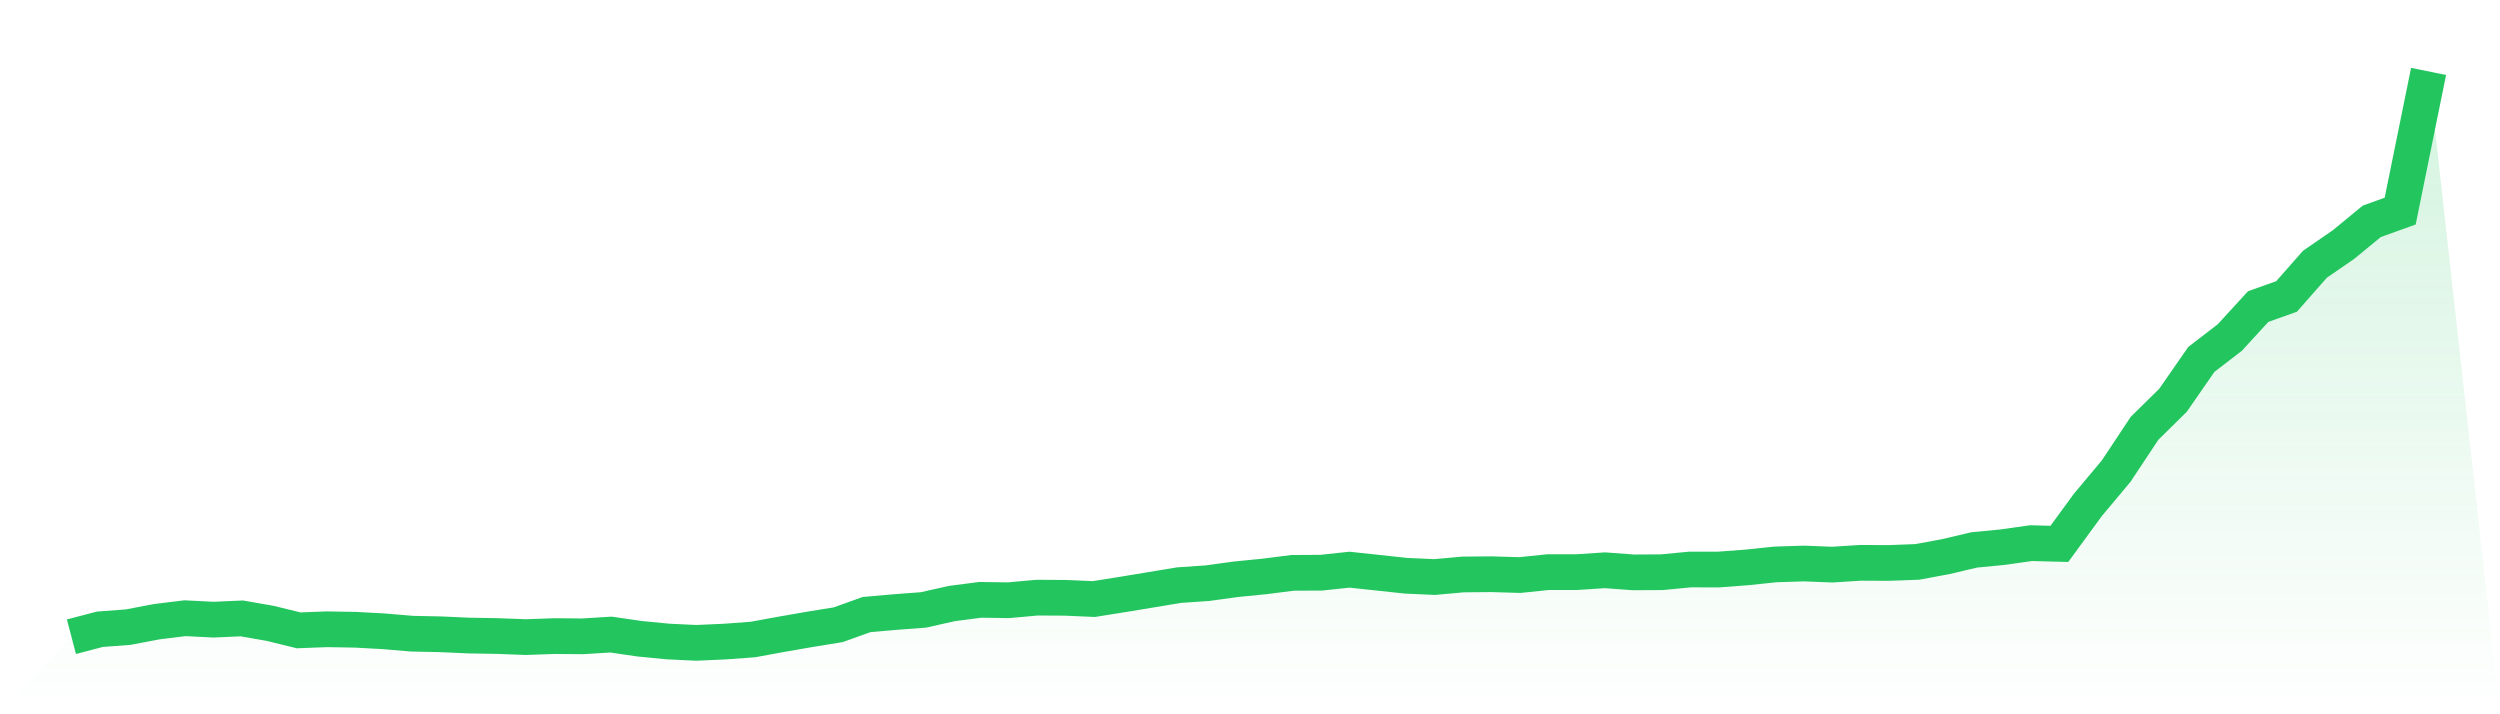
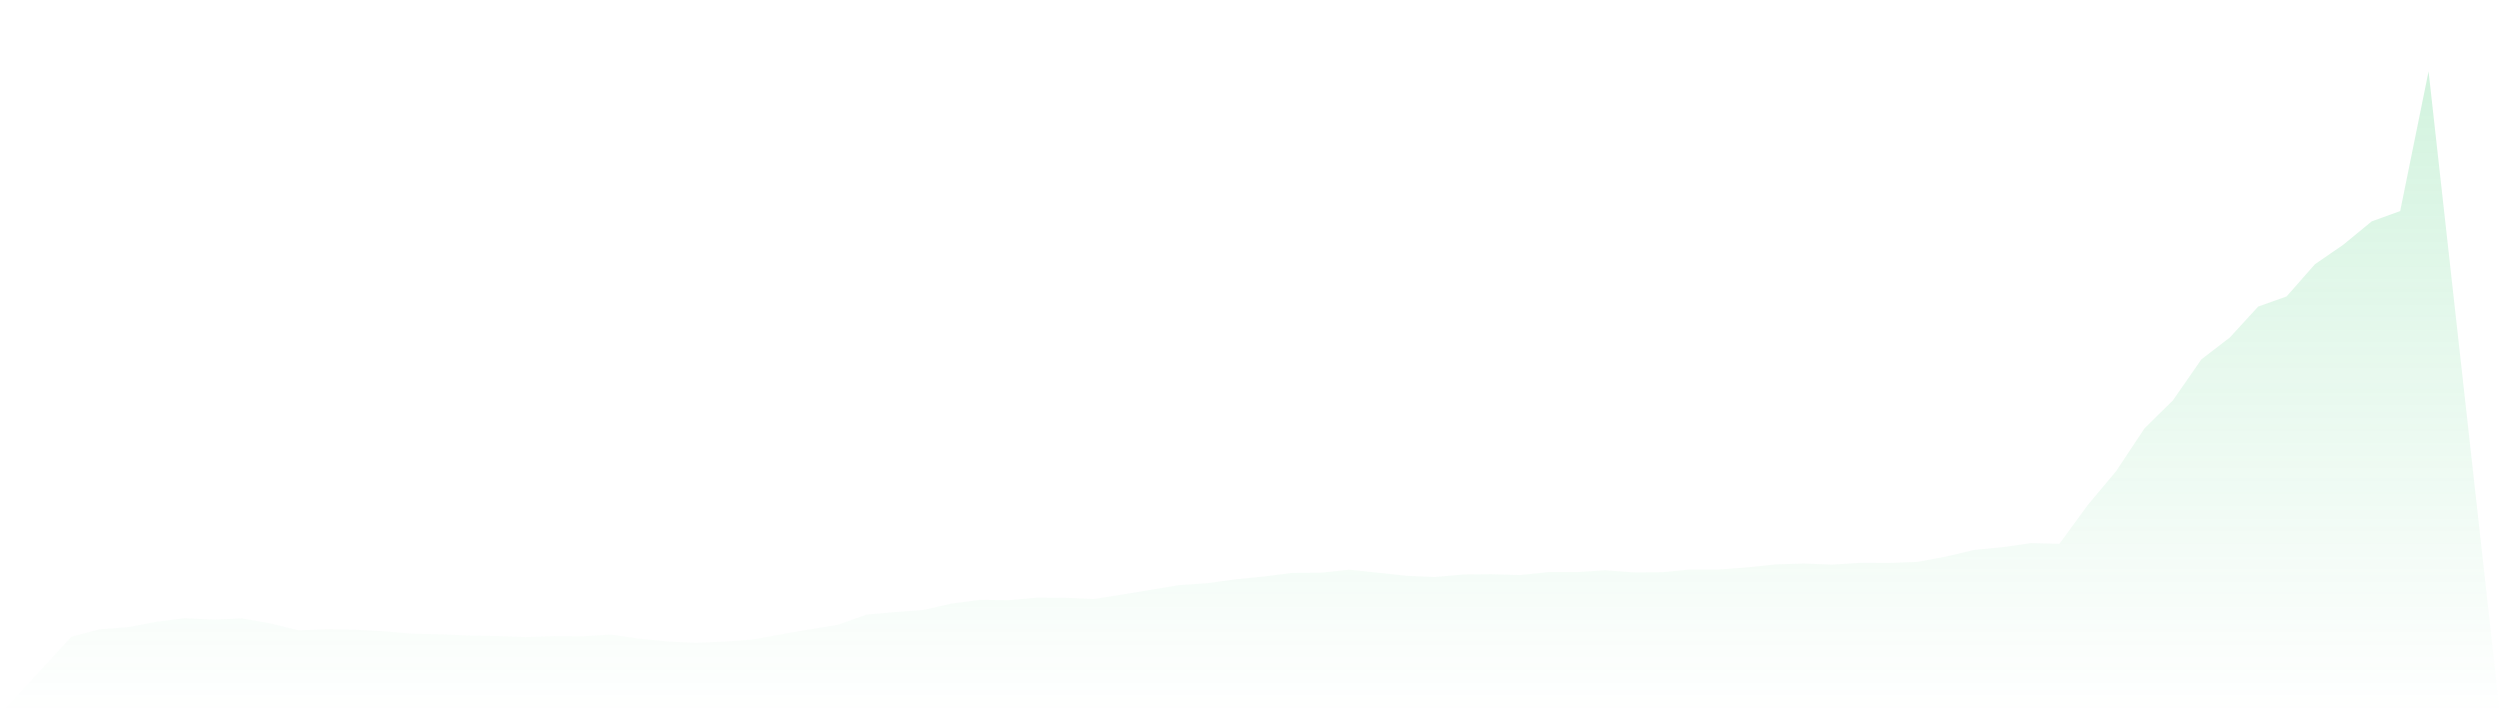
<svg xmlns="http://www.w3.org/2000/svg" viewBox="0 0 140 40">
  <defs>
    <linearGradient id="gradient" x1="0" x2="0" y1="0" y2="1">
      <stop offset="0%" stop-color="#22c55e" stop-opacity="0.2" />
      <stop offset="100%" stop-color="#22c55e" stop-opacity="0" />
    </linearGradient>
  </defs>
  <path d="M4,35.656 L4,35.656 L5.59,35.239 L7.181,35.119 L8.771,34.816 L10.361,34.62 L11.952,34.701 L13.542,34.631 L15.133,34.909 L16.723,35.299 L18.313,35.239 L19.904,35.266 L21.494,35.353 L23.084,35.487 L24.675,35.52 L26.265,35.591 L27.855,35.618 L29.446,35.678 L31.036,35.621 L32.627,35.634 L34.217,35.536 L35.807,35.768 L37.398,35.924 L38.988,36 L40.578,35.929 L42.169,35.812 L43.759,35.52 L45.349,35.244 L46.94,34.985 L48.53,34.415 L50.12,34.276 L51.711,34.156 L53.301,33.798 L54.892,33.591 L56.482,33.613 L58.072,33.468 L59.663,33.477 L61.253,33.547 L62.843,33.294 L64.434,33.032 L66.024,32.767 L67.614,32.658 L69.205,32.44 L70.795,32.282 L72.386,32.08 L73.976,32.072 L75.566,31.902 L77.157,32.072 L78.747,32.243 L80.337,32.314 L81.928,32.17 L83.518,32.156 L85.108,32.203 L86.699,32.039 L88.289,32.039 L89.88,31.935 L91.47,32.053 L93.06,32.044 L94.651,31.892 L96.241,31.894 L97.831,31.774 L99.422,31.608 L101.012,31.556 L102.602,31.619 L104.193,31.518 L105.783,31.526 L107.374,31.466 L108.964,31.171 L110.554,30.795 L112.145,30.642 L113.735,30.416 L115.325,30.457 L116.916,28.28 L118.506,26.381 L120.096,23.983 L121.687,22.417 L123.277,20.125 L124.867,18.903 L126.458,17.168 L128.048,16.601 L129.639,14.795 L131.229,13.701 L132.819,12.394 L134.41,11.821 L136,4 L140,40 L0,40 z" fill="url(#gradient)" />
-   <path d="M4,35.656 L4,35.656 L5.59,35.239 L7.181,35.119 L8.771,34.816 L10.361,34.62 L11.952,34.701 L13.542,34.631 L15.133,34.909 L16.723,35.299 L18.313,35.239 L19.904,35.266 L21.494,35.353 L23.084,35.487 L24.675,35.52 L26.265,35.591 L27.855,35.618 L29.446,35.678 L31.036,35.621 L32.627,35.634 L34.217,35.536 L35.807,35.768 L37.398,35.924 L38.988,36 L40.578,35.929 L42.169,35.812 L43.759,35.52 L45.349,35.244 L46.94,34.985 L48.53,34.415 L50.12,34.276 L51.711,34.156 L53.301,33.798 L54.892,33.591 L56.482,33.613 L58.072,33.468 L59.663,33.477 L61.253,33.547 L62.843,33.294 L64.434,33.032 L66.024,32.767 L67.614,32.658 L69.205,32.44 L70.795,32.282 L72.386,32.08 L73.976,32.072 L75.566,31.902 L77.157,32.072 L78.747,32.243 L80.337,32.314 L81.928,32.17 L83.518,32.156 L85.108,32.203 L86.699,32.039 L88.289,32.039 L89.88,31.935 L91.47,32.053 L93.06,32.044 L94.651,31.892 L96.241,31.894 L97.831,31.774 L99.422,31.608 L101.012,31.556 L102.602,31.619 L104.193,31.518 L105.783,31.526 L107.374,31.466 L108.964,31.171 L110.554,30.795 L112.145,30.642 L113.735,30.416 L115.325,30.457 L116.916,28.28 L118.506,26.381 L120.096,23.983 L121.687,22.417 L123.277,20.125 L124.867,18.903 L126.458,17.168 L128.048,16.601 L129.639,14.795 L131.229,13.701 L132.819,12.394 L134.41,11.821 L136,4" fill="none" stroke="#22c55e" stroke-width="2" />
</svg>